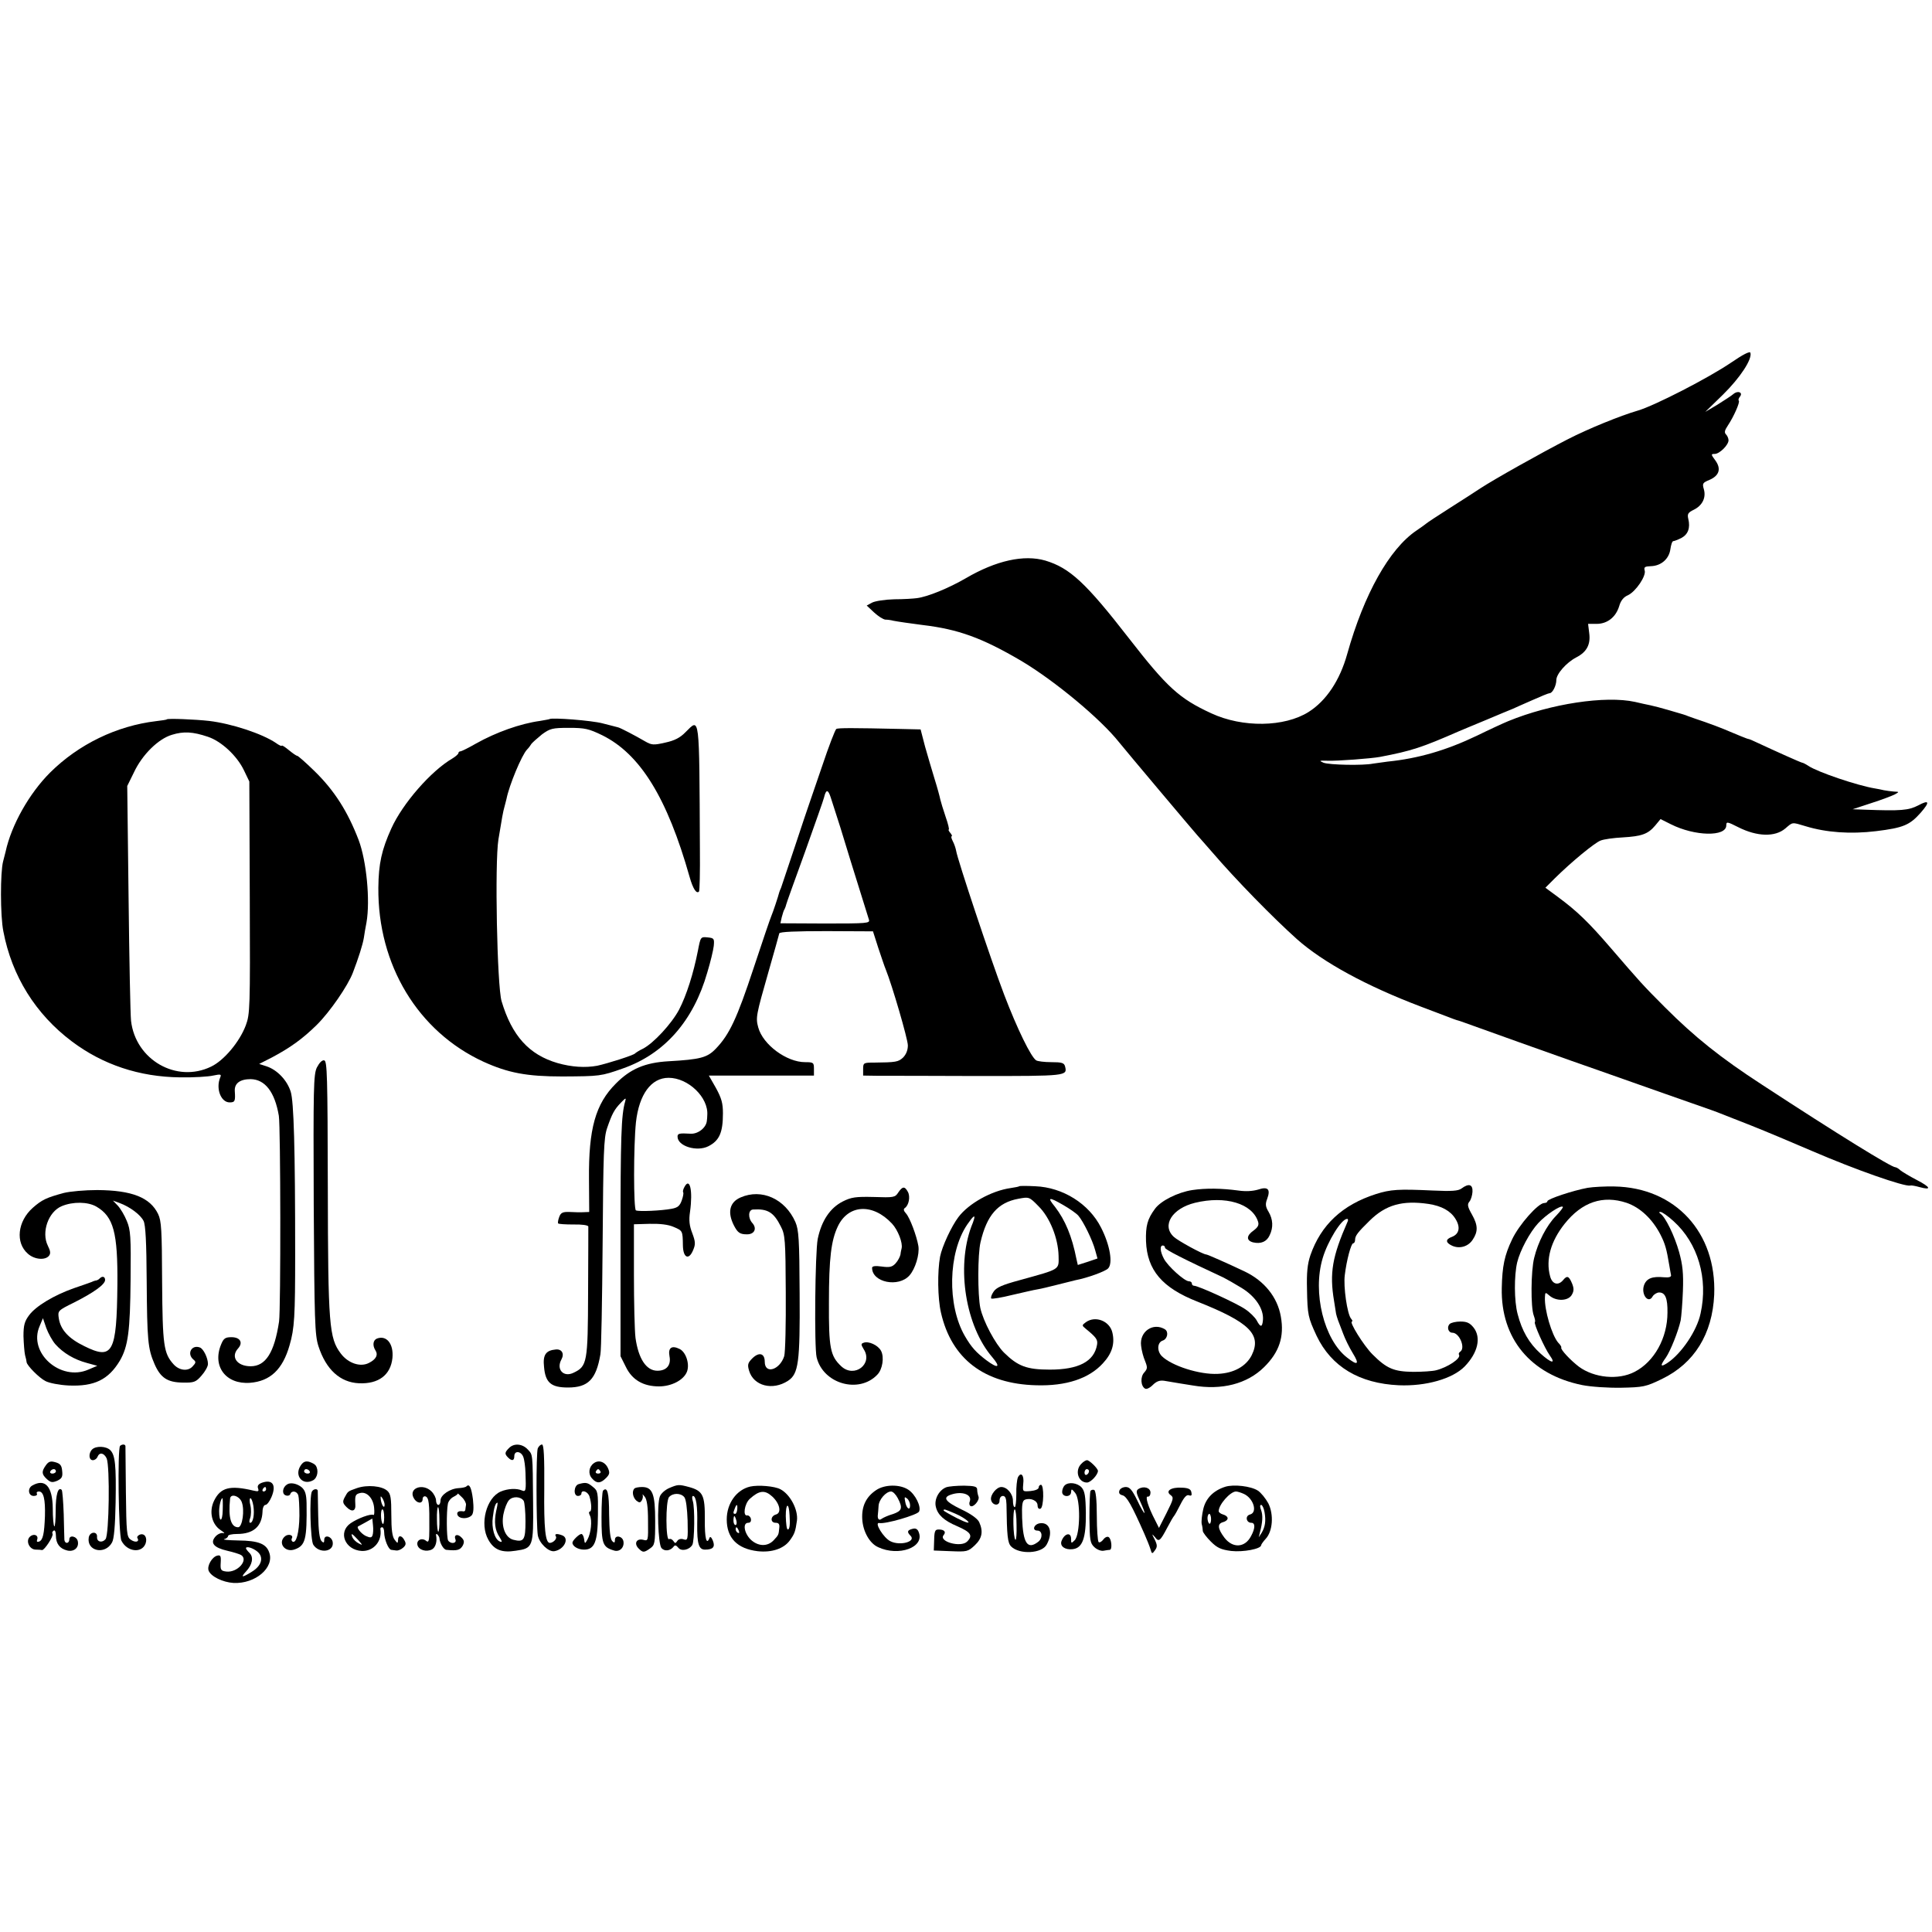
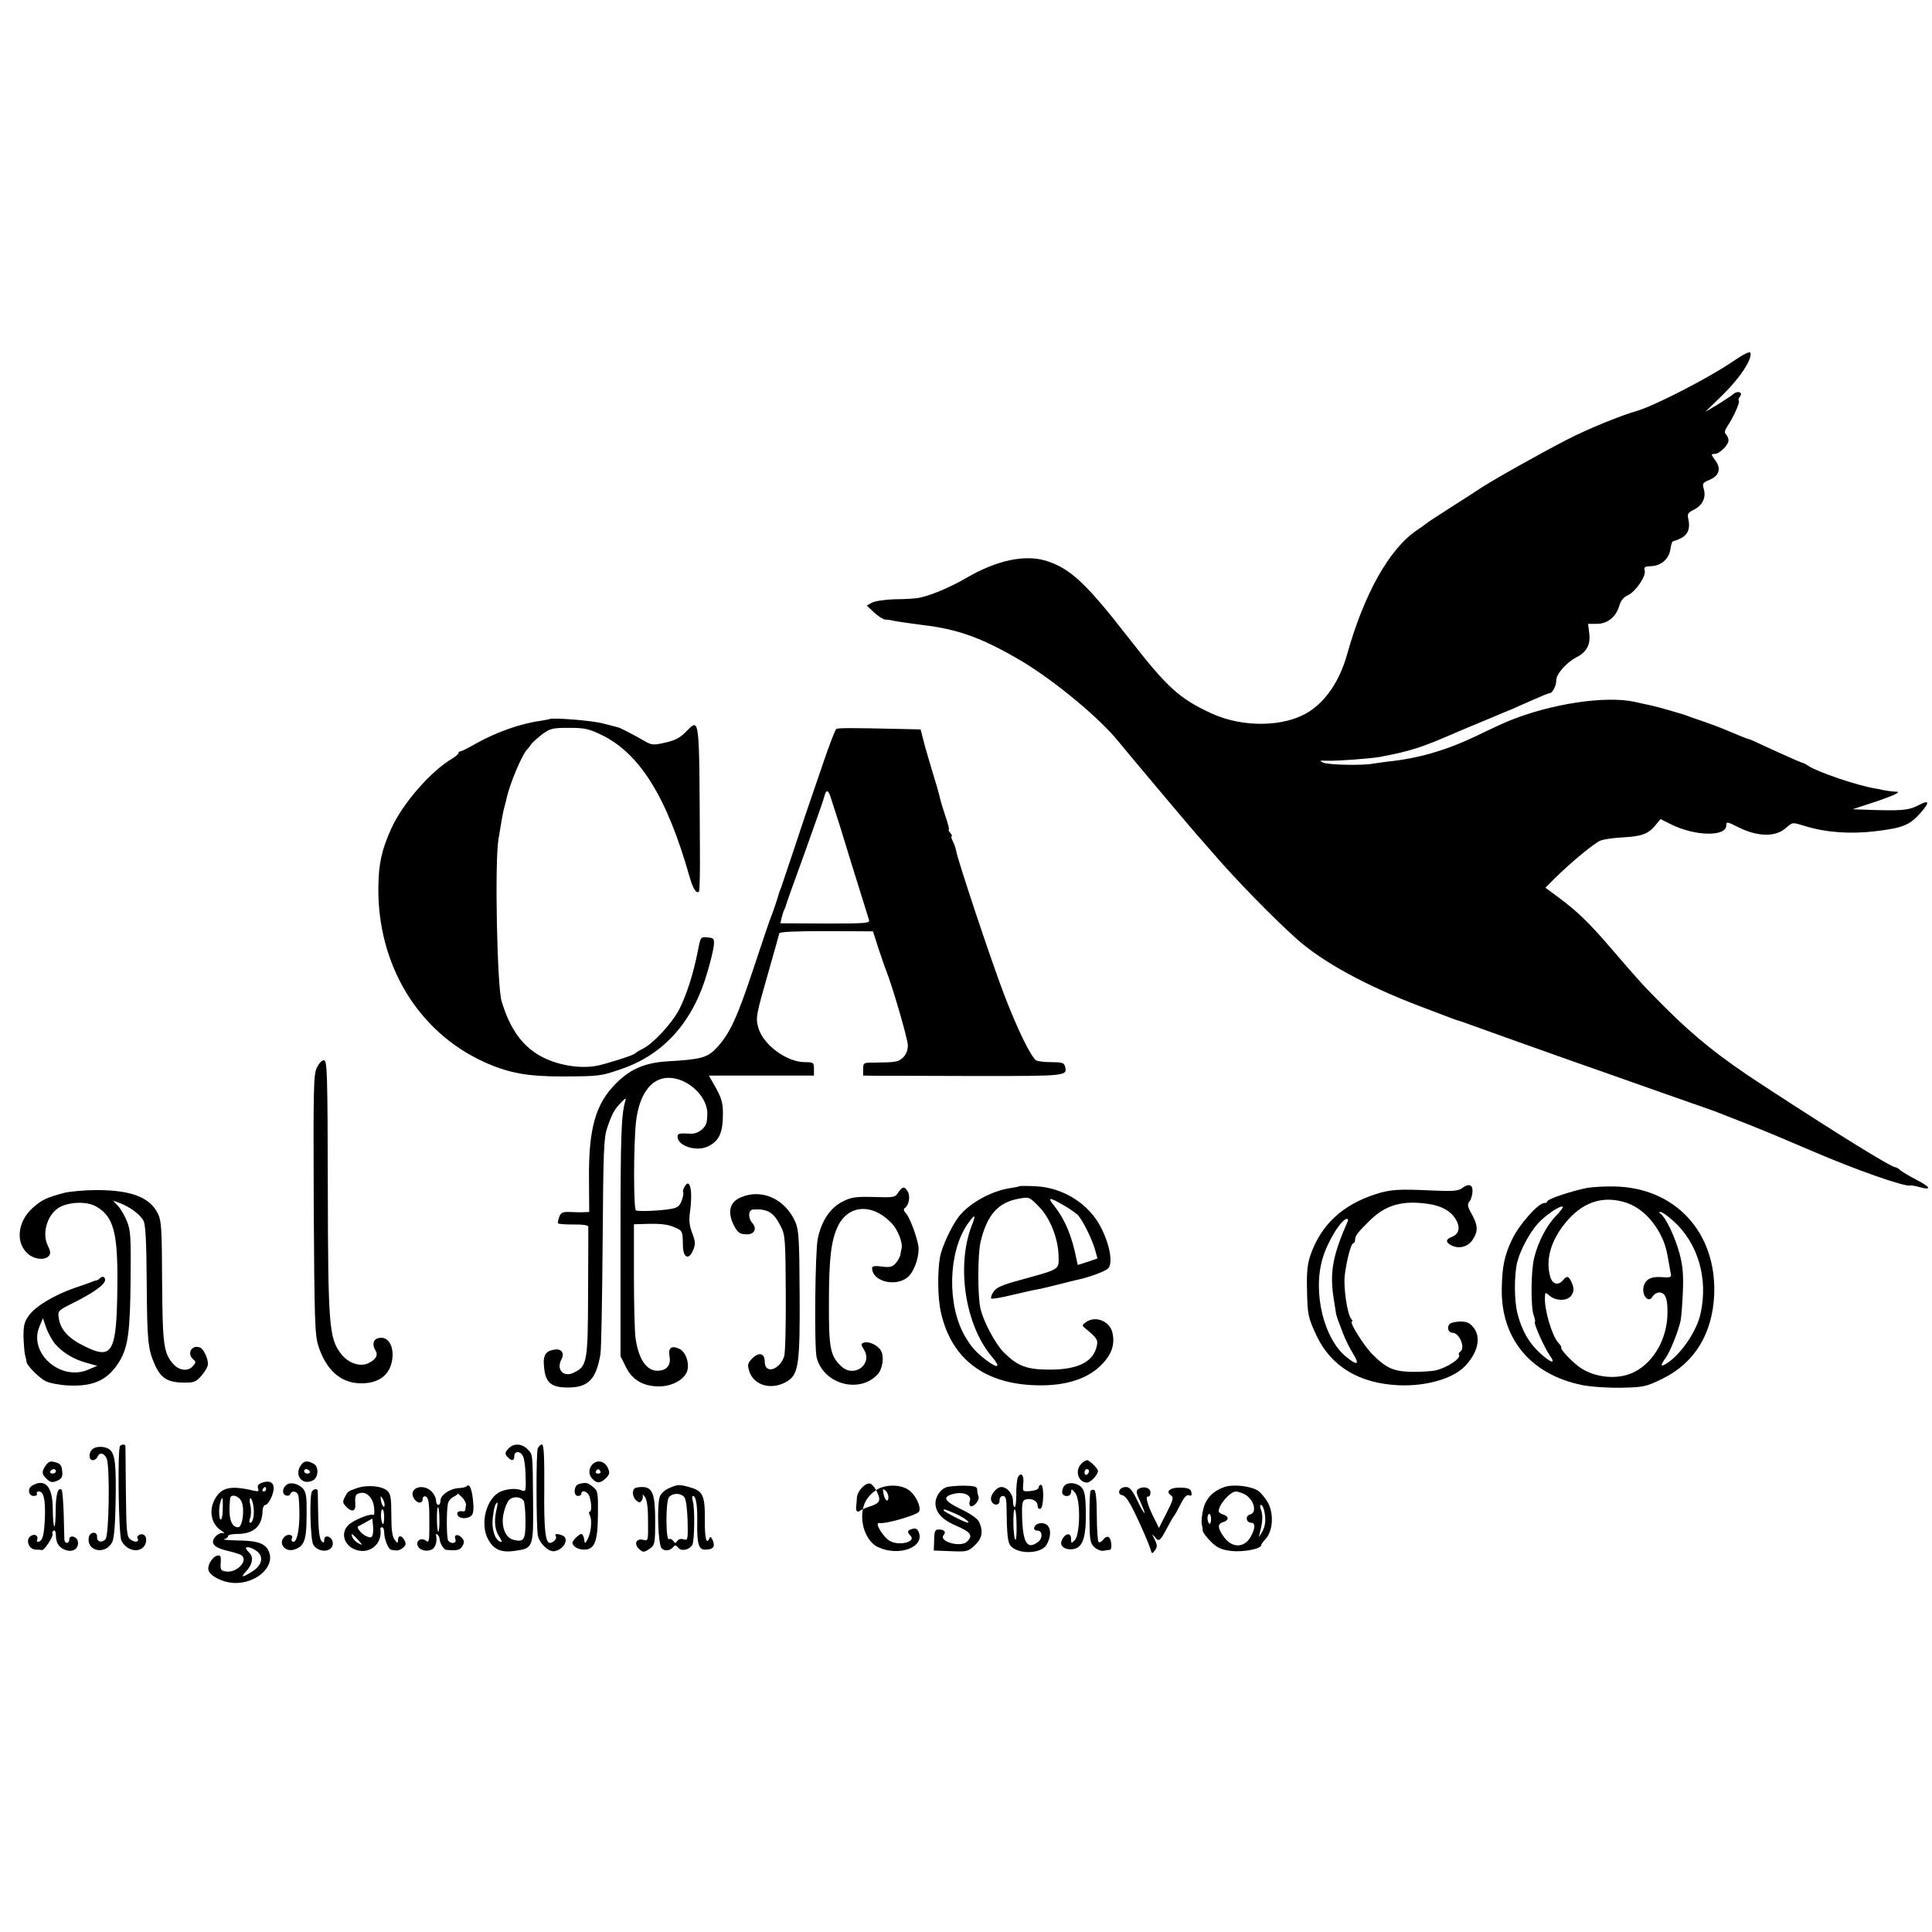
<svg xmlns="http://www.w3.org/2000/svg" version="1.0" width="864pt" height="864pt" viewBox="0 0 864 864" preserveAspectRatio="xMidYMid meet">
  <g transform="translate(0,864) scale(0.1,-0.1)" fill="#000000" stroke="none">
    <path d="M7741 7018 c-100 -68 -341 -192 -416 -214 -79 -23 -224 -82 -315 -129 -119 -61 -329 -179 -390 -219 -19 -13 -80 -52 -135 -87 -55 -35 -102 -66 -105 -69 -3 -3 -24 -18 -46 -33 -121 -82 -234 -284 -309 -551 -33 -119 -94 -210 -173 -260 -108 -68 -295 -71 -435 -6 -143 66 -197 115 -368 335 -194 250 -265 315 -374 348 -96 28 -221 0 -356 -79 -76 -44 -170 -83 -219 -89 -14 -2 -59 -5 -100 -5 -42 -1 -87 -8 -100 -15 l-24 -13 33 -31 c18 -17 41 -31 50 -32 9 0 25 -2 36 -5 20 -4 76 -12 130 -19 160 -19 266 -57 443 -161 149 -89 353 -258 437 -364 27 -34 337 -402 350 -416 5 -6 35 -39 65 -74 108 -126 275 -296 380 -390 117 -104 312 -210 555 -302 72 -27 137 -52 145 -55 8 -3 20 -7 25 -8 6 -2 35 -12 65 -23 80 -29 318 -114 440 -157 58 -20 179 -63 270 -95 91 -32 212 -75 270 -95 58 -20 114 -40 125 -45 11 -4 72 -28 135 -53 63 -25 187 -77 275 -115 190 -82 412 -160 438 -154 5 2 24 -2 42 -7 55 -15 49 0 -13 32 -31 16 -64 36 -73 43 -8 8 -19 14 -23 14 -18 0 -255 146 -596 369 -186 121 -300 212 -435 347 -99 99 -111 113 -242 265 -99 115 -150 164 -235 227 l-57 42 42 42 c74 73 178 159 205 169 15 6 59 12 98 14 86 5 114 15 146 53 l24 29 46 -23 c107 -54 248 -57 248 -5 0 17 4 17 53 -8 85 -43 165 -45 211 -6 34 29 28 29 91 10 92 -28 200 -36 315 -22 122 15 150 27 199 82 43 49 39 60 -11 33 -43 -22 -76 -25 -238 -19 l-55 2 85 28 c47 15 94 33 105 39 19 11 19 11 -5 12 -14 1 -34 4 -45 6 -11 3 -29 6 -40 8 -79 13 -256 73 -298 101 -12 8 -24 14 -27 14 -5 0 -123 53 -200 89 -19 9 -37 17 -40 17 -5 0 -46 17 -115 46 -11 5 -47 18 -80 30 -33 11 -67 23 -75 26 -17 7 -15 6 -90 28 -30 9 -66 18 -80 21 -14 3 -44 9 -68 15 -132 29 -377 -8 -567 -86 -22 -9 -85 -38 -140 -65 -136 -65 -261 -102 -400 -116 -21 -3 -51 -7 -65 -9 -44 -9 -195 -6 -221 4 -21 9 -20 10 16 9 44 -2 198 10 236 17 142 27 187 42 354 115 11 5 65 27 120 50 55 23 109 46 120 50 11 5 51 23 88 39 38 17 72 31 77 31 13 0 30 34 30 59 0 27 45 78 89 101 47 24 65 58 58 109 l-5 41 38 0 c48 0 86 30 101 79 7 25 20 41 39 49 35 16 83 87 75 111 -4 15 1 18 27 19 46 1 82 32 88 76 3 20 8 36 13 36 4 0 20 6 36 14 30 16 41 45 31 86 -5 21 -1 28 24 40 39 19 56 54 46 91 -8 27 -6 30 25 43 44 19 53 50 26 87 -20 27 -20 29 -3 29 22 0 62 40 62 61 0 8 -5 20 -11 26 -9 9 -6 19 8 40 26 39 55 104 49 111 -3 3 -1 11 5 18 15 19 -9 29 -29 12 -9 -8 -42 -29 -72 -48 l-54 -32 80 78 c76 75 130 157 122 186 -2 9 -33 -7 -87 -44z" />
-     <path d="M746 5423 c-1 -2 -23 -5 -48 -8 -176 -21 -346 -103 -474 -230 -93 -93 -173 -234 -199 -354 -3 -11 -8 -31 -11 -43 -13 -48 -13 -244 1 -313 38 -200 144 -370 306 -492 138 -104 302 -159 484 -161 61 -1 127 3 148 8 34 7 38 6 32 -8 -21 -50 3 -112 42 -112 24 0 26 6 23 51 -2 34 23 53 71 53 64 -1 108 -57 126 -164 8 -48 9 -865 1 -920 -21 -139 -60 -200 -127 -200 -61 0 -91 42 -56 80 23 26 9 50 -30 50 -27 0 -35 -5 -46 -32 -41 -98 21 -180 129 -172 90 7 146 59 177 168 22 75 25 130 25 406 0 476 -6 684 -20 728 -16 51 -60 97 -107 113 l-34 11 57 29 c81 43 137 83 200 145 59 58 140 176 162 234 25 65 44 125 49 155 2 17 8 48 12 70 17 98 0 275 -35 368 -49 128 -109 223 -200 311 -37 36 -71 66 -75 66 -4 0 -21 12 -38 26 -17 14 -31 23 -31 19 0 -3 -12 2 -27 13 -61 41 -197 86 -298 98 -63 7 -184 12 -189 7z m184 -78 c60 -20 130 -85 161 -150 l24 -50 2 -519 c2 -497 1 -521 -18 -572 -28 -74 -98 -157 -155 -184 -154 -75 -338 30 -358 205 -3 28 -8 275 -11 550 l-6 500 30 61 c37 79 109 150 170 168 52 16 93 14 161 -9z" />
    <path d="M2457 5424 c-1 -1 -20 -4 -42 -8 -88 -12 -197 -51 -286 -101 -33 -19 -65 -35 -70 -35 -5 0 -9 -4 -9 -8 0 -4 -12 -15 -27 -24 -96 -56 -223 -202 -273 -313 -43 -95 -57 -157 -58 -265 -3 -345 177 -643 470 -778 110 -50 193 -66 353 -66 168 1 172 1 271 36 185 65 315 212 377 429 14 46 27 100 29 119 3 33 1 35 -28 38 -31 3 -31 2 -43 -60 -20 -102 -51 -199 -84 -263 -34 -64 -115 -151 -162 -175 -17 -8 -32 -18 -35 -21 -6 -8 -123 -45 -169 -55 -54 -10 -115 -6 -178 12 -127 37 -204 122 -250 277 -20 68 -31 619 -14 723 15 92 21 126 27 146 3 9 6 25 9 35 12 61 68 196 92 221 7 7 16 19 20 26 5 6 26 25 47 42 36 26 46 29 120 29 72 0 89 -4 149 -33 170 -84 291 -280 391 -634 15 -53 31 -77 42 -65 3 3 5 88 4 189 -3 613 0 587 -64 524 -24 -25 -49 -38 -91 -47 -52 -12 -61 -11 -89 5 -48 28 -110 60 -121 63 -5 1 -37 10 -70 18 -48 13 -229 27 -238 19z" />
    <path d="M3740 5380 c-5 -3 -34 -78 -63 -165 -30 -88 -57 -167 -60 -175 -3 -8 -31 -91 -62 -185 -31 -93 -59 -177 -62 -185 -4 -8 -7 -17 -8 -20 -5 -20 -28 -89 -35 -105 -5 -11 -41 -117 -80 -235 -74 -224 -108 -297 -169 -360 -38 -40 -70 -48 -211 -56 -105 -6 -171 -34 -236 -100 -91 -91 -122 -202 -120 -427 l1 -147 -25 -1 c-14 -1 -42 0 -63 1 -30 1 -39 -3 -46 -22 -5 -13 -7 -26 -5 -29 1 -3 32 -5 68 -5 37 1 66 -3 67 -9 0 -5 0 -138 -1 -295 -1 -314 -4 -330 -65 -359 -45 -22 -79 15 -54 60 14 26 1 47 -26 44 -44 -4 -58 -24 -52 -78 6 -70 31 -92 107 -92 90 0 126 36 145 148 4 17 8 241 10 497 3 405 5 471 20 515 22 64 32 83 62 114 21 22 24 23 19 6 -18 -62 -21 -157 -21 -625 l0 -515 24 -48 c28 -58 78 -87 148 -87 55 0 108 27 124 63 15 33 -2 89 -31 104 -36 18 -53 6 -46 -32 8 -40 -13 -65 -54 -65 -50 0 -85 54 -98 147 -4 32 -7 159 -7 283 l0 225 70 2 c46 1 83 -3 108 -14 40 -17 40 -17 41 -83 1 -56 27 -67 46 -20 11 26 10 37 -4 75 -13 33 -16 58 -10 97 13 94 -1 155 -25 110 -6 -10 -8 -21 -6 -24 3 -3 0 -19 -6 -36 -9 -25 -18 -33 -47 -38 -43 -8 -142 -13 -158 -7 -11 4 -11 288 0 394 14 125 68 199 146 199 88 0 179 -88 173 -167 0 -7 -1 -19 -2 -26 -3 -30 -39 -59 -73 -57 -50 3 -58 1 -58 -13 0 -43 87 -69 138 -43 49 25 65 61 65 147 0 45 -6 67 -31 113 l-32 56 235 0 235 0 0 30 c0 28 -2 30 -40 30 -82 0 -188 78 -209 155 -12 44 -10 54 46 250 25 88 47 165 48 171 2 7 73 10 211 10 l208 -1 24 -75 c14 -41 28 -84 33 -95 29 -72 99 -312 99 -340 0 -22 -8 -41 -22 -55 -21 -19 -31 -21 -130 -22 -46 0 -48 -1 -48 -29 l0 -29 68 -1 c37 0 237 0 446 -1 397 0 400 0 389 43 -4 16 -15 19 -62 19 -31 0 -61 4 -67 8 -23 14 -85 141 -143 293 -60 157 -210 608 -215 644 -2 11 -8 30 -15 43 -6 12 -9 22 -5 22 3 0 1 7 -6 15 -7 8 -10 15 -7 15 3 0 -3 26 -14 57 -11 32 -21 66 -24 78 -2 11 -13 52 -25 90 -12 39 -31 104 -43 146 l-20 77 -86 2 c-219 5 -283 5 -291 0z m18 -440 c16 -52 37 -120 46 -150 14 -45 46 -147 82 -263 5 -16 -8 -17 -195 -17 l-201 1 6 27 c4 15 9 32 13 37 3 6 6 15 7 20 1 6 39 111 84 235 44 124 83 233 85 243 9 38 18 38 30 1 7 -22 26 -82 43 -134z" />
    <path d="M1417 3866 c-15 -32 -16 -90 -14 -613 3 -523 5 -583 21 -633 34 -105 97 -162 181 -166 88 -4 142 37 150 113 6 63 -26 103 -69 87 -18 -7 -21 -31 -7 -53 13 -20 3 -40 -29 -56 -38 -20 -93 -2 -126 42 -52 69 -57 125 -58 743 -1 501 -3 565 -16 568 -10 2 -22 -11 -33 -32z" />
    <path d="M4558 3335 c-2 -2 -19 -5 -38 -8 -86 -12 -188 -69 -234 -130 -31 -41 -73 -131 -82 -177 -12 -66 -11 -185 4 -250 47 -207 194 -319 426 -325 134 -4 236 30 298 98 41 44 54 87 43 136 -11 53 -76 79 -119 48 -18 -13 -18 -15 -2 -28 49 -40 56 -50 52 -73 -13 -75 -83 -111 -211 -111 -103 0 -143 15 -205 76 -39 39 -93 140 -106 200 -12 58 -12 239 1 294 28 120 77 177 169 194 48 9 49 9 90 -33 51 -50 88 -143 90 -222 1 -64 10 -58 -174 -109 -78 -21 -105 -33 -117 -52 -9 -13 -13 -26 -10 -30 3 -3 46 4 94 16 48 11 99 23 113 25 14 2 54 12 90 21 36 9 72 18 80 20 53 10 132 39 145 52 23 22 9 105 -31 183 -54 107 -171 180 -294 185 -38 2 -70 2 -72 0z m197 -84 c28 -16 58 -37 67 -47 22 -25 64 -110 76 -156 l10 -36 -44 -15 -44 -14 -6 26 c-20 102 -50 174 -96 234 -36 44 -29 46 37 8z m-399 -63 c-2 -7 -7 -22 -12 -33 -68 -183 -26 -446 94 -585 39 -46 25 -52 -27 -13 -46 35 -67 58 -96 108 -80 138 -75 372 10 498 26 38 37 47 31 25z" />
    <path d="M6536 3325 c-15 -11 -43 -13 -130 -9 -151 7 -187 5 -253 -16 -150 -48 -246 -138 -293 -274 -13 -39 -17 -77 -15 -151 2 -116 5 -127 43 -209 66 -138 191 -213 368 -221 121 -5 240 29 294 84 59 61 75 129 40 174 -17 21 -30 27 -59 27 -20 0 -42 -5 -48 -11 -14 -14 -6 -39 12 -39 32 0 60 -69 35 -85 -6 -4 -8 -10 -5 -14 9 -16 -51 -56 -103 -69 -15 -4 -61 -7 -102 -7 -87 1 -119 15 -182 78 -40 40 -106 147 -92 147 4 0 2 6 -4 13 -17 20 -35 143 -28 195 8 66 28 142 38 142 4 0 8 7 8 15 0 19 12 34 65 86 72 71 146 92 263 75 59 -9 99 -31 121 -67 23 -37 17 -67 -15 -80 -31 -11 -30 -26 0 -40 33 -15 72 -4 92 27 24 36 24 64 -3 112 -20 35 -22 46 -12 58 7 8 13 28 14 44 2 34 -17 39 -49 15z m-509 -147 c-69 -157 -82 -231 -61 -356 4 -26 8 -51 9 -57 1 -5 5 -19 9 -30 4 -11 15 -38 23 -60 8 -22 27 -61 43 -87 31 -50 22 -57 -26 -19 -103 80 -155 290 -109 444 22 75 83 175 109 176 4 1 6 -5 3 -11z" />
    <path d="M7100 3328 c-65 -12 -180 -50 -180 -60 0 -4 -6 -8 -14 -8 -27 0 -113 -97 -144 -163 -34 -71 -44 -120 -46 -217 -5 -226 129 -387 359 -434 40 -8 116 -13 175 -12 98 2 110 4 182 39 145 70 226 201 234 377 11 278 -174 479 -446 484 -41 1 -95 -2 -120 -6z m174 -67 c61 -21 115 -72 151 -141 22 -43 28 -66 40 -138 3 -19 7 -39 8 -45 1 -8 -10 -11 -32 -9 -52 5 -78 -5 -89 -36 -14 -41 20 -85 39 -49 6 9 19 17 29 17 27 0 38 -26 37 -90 0 -113 -59 -220 -147 -265 -73 -38 -181 -27 -249 23 -38 29 -84 78 -79 86 2 2 -4 12 -14 22 -28 33 -62 146 -59 203 1 22 2 23 19 8 31 -28 87 -26 102 4 9 16 9 28 0 50 -14 33 -22 36 -40 14 -22 -26 -49 -18 -58 18 -20 74 3 156 65 234 78 98 171 129 277 94z m-316 -59 c-42 -43 -80 -117 -97 -187 -15 -58 -16 -222 -2 -258 5 -14 8 -27 5 -29 -6 -7 43 -116 67 -150 28 -39 7 -35 -42 9 -51 46 -83 102 -102 176 -16 59 -16 173 -2 232 13 53 56 134 94 175 34 37 101 82 110 73 3 -2 -11 -20 -31 -41z m526 -23 c109 -98 156 -256 121 -413 -16 -77 -86 -180 -148 -221 -32 -21 -34 -13 -7 24 20 29 55 116 66 166 3 17 8 76 10 131 3 80 -1 117 -17 175 -20 72 -61 156 -83 171 -8 6 -8 8 0 8 7 0 33 -18 58 -41z" />
    <path d="M4017 3307 c-14 -22 -20 -23 -109 -20 -82 2 -101 -1 -139 -20 -57 -29 -95 -86 -112 -167 -12 -60 -16 -487 -5 -530 29 -119 189 -164 271 -78 24 24 32 79 17 107 -13 25 -56 45 -78 36 -12 -4 -12 -8 0 -28 44 -66 -41 -132 -100 -77 -49 46 -56 81 -55 285 0 199 10 278 40 341 47 98 156 104 242 12 27 -29 49 -87 43 -111 -1 -4 -4 -16 -5 -27 -2 -10 -11 -28 -22 -40 -15 -16 -26 -19 -62 -14 -29 4 -43 2 -43 -6 0 -65 118 -89 167 -34 26 29 46 94 40 132 -8 46 -38 126 -55 145 -11 12 -13 20 -5 25 17 12 25 50 13 72 -14 26 -24 25 -43 -3z" />
-     <path d="M5332 3318 c-65 -10 -141 -48 -167 -84 -34 -46 -42 -77 -40 -145 5 -129 72 -208 230 -270 232 -92 288 -147 243 -239 -25 -50 -80 -81 -152 -84 -82 -4 -206 36 -250 79 -23 23 -21 62 4 70 21 7 27 39 10 50 -53 33 -115 -10 -107 -73 2 -20 10 -51 18 -69 11 -28 11 -34 -4 -51 -18 -19 -16 -61 4 -72 6 -4 21 3 34 16 17 17 31 22 52 19 59 -10 89 -15 128 -21 129 -22 242 7 318 82 68 67 91 136 75 226 -15 87 -74 160 -162 202 -76 36 -166 76 -172 76 -14 0 -126 61 -145 79 -55 51 -7 127 95 152 136 33 256 -3 282 -84 5 -15 0 -25 -20 -40 -33 -23 -33 -45 -2 -53 35 -8 61 3 74 32 17 35 15 71 -5 105 -14 23 -15 35 -6 58 16 43 3 56 -41 41 -24 -7 -55 -9 -89 -4 -75 10 -144 11 -205 2z m-122 -258 c0 -8 82 -50 261 -133 14 -7 51 -28 82 -47 62 -38 99 -94 95 -143 -3 -34 -11 -34 -28 -2 -7 13 -30 36 -51 50 -37 26 -210 105 -229 105 -6 0 -10 5 -10 10 0 6 -6 10 -13 10 -20 0 -95 68 -112 101 -17 32 -19 59 -5 59 6 0 10 -4 10 -10z" />
    <path d="M285 3305 c-77 -21 -97 -30 -138 -66 -69 -61 -79 -157 -22 -206 29 -26 77 -30 94 -9 8 10 7 21 -5 45 -30 60 2 152 62 177 50 21 117 20 155 -2 77 -45 96 -116 94 -349 -3 -306 -21 -338 -148 -275 -70 34 -106 73 -114 124 -5 34 -5 35 68 71 89 45 139 81 139 101 0 15 -12 19 -24 7 -4 -5 -11 -8 -14 -9 -4 0 -14 -3 -22 -7 -8 -3 -44 -16 -80 -28 -88 -31 -170 -80 -200 -121 -20 -27 -25 -44 -25 -93 1 -33 4 -71 7 -85 4 -14 7 -28 7 -32 2 -15 56 -70 84 -84 16 -9 63 -18 104 -20 115 -5 178 26 229 111 37 64 46 132 48 363 2 192 0 222 -17 262 -10 25 -28 55 -40 68 l-22 23 30 -11 c46 -17 93 -52 107 -80 9 -18 13 -95 14 -270 2 -263 5 -301 35 -370 27 -62 58 -82 126 -83 50 -1 59 2 84 31 16 18 29 41 29 52 0 27 -20 68 -36 74 -37 14 -60 -28 -29 -54 12 -10 12 -14 -4 -31 -21 -23 -60 -18 -85 10 -44 49 -49 84 -51 366 -1 235 -3 275 -18 306 -36 74 -117 106 -272 107 -55 0 -122 -6 -150 -13z m-37 -677 c35 -39 84 -68 140 -83 l47 -13 -40 -17 c-124 -54 -270 75 -218 194 l15 36 15 -44 c9 -24 27 -57 41 -73z" />
    <path d="M3312 3285 c-49 -21 -60 -66 -30 -125 17 -33 27 -40 59 -40 33 0 45 26 24 50 -21 23 -19 60 3 61 65 4 92 -12 124 -76 19 -36 21 -60 22 -295 1 -140 -2 -268 -7 -285 -20 -62 -87 -82 -87 -25 0 38 -25 45 -55 16 -21 -21 -23 -29 -15 -56 20 -68 105 -90 174 -45 47 31 54 81 52 390 -1 244 -4 285 -19 320 -46 104 -151 151 -245 110z" />
    <path d="M537 2174 c-12 -13 -7 -398 6 -424 25 -50 91 -58 108 -13 9 26 -4 48 -26 40 -9 -4 -14 -11 -10 -16 10 -17 -11 -21 -31 -6 -17 12 -19 30 -21 212 -1 109 -2 201 -2 206 -1 9 -15 9 -24 1z" />
    <path d="M2276 2164 c-19 -19 -20 -26 -4 -42 17 -17 28 -15 28 6 0 26 30 23 40 -3 5 -12 9 -44 10 -71 3 -82 2 -87 -17 -79 -23 10 -62 8 -93 -5 -65 -27 -96 -146 -56 -216 25 -45 60 -59 122 -49 78 11 80 16 78 215 -2 226 -1 213 -24 238 -24 26 -62 29 -84 6z m66 -236 c4 -7 8 -48 8 -91 0 -84 -7 -95 -54 -83 -36 9 -55 58 -45 113 5 26 16 54 25 64 17 19 53 17 66 -3z m-123 -45 c-10 -49 -6 -86 15 -117 12 -20 13 -24 2 -20 -24 9 -39 61 -32 110 5 42 12 64 21 64 1 0 -1 -17 -6 -37z" />
    <path d="M2405 2163 c-8 -20 -7 -342 0 -388 6 -36 48 -76 74 -72 44 7 69 58 35 71 -24 9 -36 7 -28 -5 6 -10 -11 -28 -27 -29 -20 0 -27 64 -25 243 1 142 -2 197 -10 197 -7 0 -15 -8 -19 -17z" />
    <path d="M412 2158 c-17 -17 -15 -48 3 -48 9 0 18 7 21 15 9 22 29 18 41 -7 15 -36 11 -342 -5 -361 -16 -19 -40 -12 -38 10 2 26 -32 24 -37 -2 -11 -62 73 -80 104 -23 9 15 14 75 16 178 3 169 -2 213 -24 235 -18 18 -64 20 -81 3z" />
    <path d="M205 2087 c-20 -28 -19 -40 5 -62 17 -15 24 -16 46 -7 21 10 25 18 22 44 -2 25 -9 33 -31 39 -21 6 -30 3 -42 -14z m45 -27 c0 -5 -7 -10 -16 -10 -8 0 -12 5 -9 10 3 6 10 10 16 10 5 0 9 -4 9 -10z" />
    <path d="M1344 2085 c-29 -45 10 -90 56 -65 20 11 26 45 12 66 -4 6 -17 13 -30 17 -17 4 -27 -1 -38 -18z m41 -25 c3 -5 -1 -10 -9 -10 -9 0 -16 5 -16 10 0 6 4 10 9 10 6 0 13 -4 16 -10z" />
    <path d="M2655 2096 c-22 -16 -26 -48 -7 -68 20 -23 37 -23 62 2 16 16 18 24 9 44 -13 29 -42 39 -64 22z m30 -36 c3 -5 -1 -10 -10 -10 -9 0 -13 5 -10 10 3 6 8 10 10 10 2 0 7 -4 10 -10z" />
    <path d="M4836 2094 c-31 -30 -14 -84 25 -84 17 0 49 35 49 52 0 11 -38 48 -49 48 -5 0 -17 -7 -25 -16z m34 -33 c0 -6 -4 -13 -10 -16 -5 -3 -10 1 -10 9 0 9 5 16 10 16 6 0 10 -4 10 -9z" />
    <path d="M4552 2033 c-4 -10 -8 -44 -7 -75 0 -32 -3 -58 -7 -58 -5 0 -8 13 -8 28 0 31 -26 62 -52 62 -21 0 -50 -35 -46 -57 5 -26 38 -30 38 -4 0 12 6 21 15 21 11 0 15 -11 16 -37 2 -142 5 -173 21 -189 37 -37 138 -32 159 9 29 53 14 100 -29 95 -28 -3 -39 -33 -12 -33 22 0 24 -34 3 -50 -48 -37 -68 -7 -72 106 -2 60 1 77 12 82 26 10 57 -4 57 -25 0 -11 5 -18 13 -15 15 5 17 107 2 107 -5 0 -10 -6 -10 -12 0 -8 -16 -14 -36 -16 -36 -3 -36 -3 -33 32 5 38 -10 56 -24 29z m-6 -213 c1 -38 -1 -68 -5 -66 -10 6 -13 136 -3 136 4 0 8 -31 8 -70z" />
    <path d="M1171 2009 c-16 -6 -21 -14 -17 -25 5 -14 1 -15 -21 -10 -105 25 -147 14 -176 -46 -23 -48 -10 -105 30 -131 15 -10 21 -16 11 -13 -9 2 -24 -4 -34 -15 -26 -29 -8 -50 52 -64 27 -6 55 -15 62 -19 35 -22 -16 -80 -66 -74 -24 3 -27 7 -25 39 2 31 -1 36 -16 32 -23 -6 -46 -46 -38 -67 10 -26 63 -52 111 -55 98 -5 184 69 160 136 -13 39 -48 53 -139 54 -44 1 -72 3 -62 6 9 2 17 9 17 14 0 5 18 9 40 9 73 0 111 33 114 99 0 17 6 31 13 31 7 0 19 16 27 35 23 54 5 81 -43 64z m19 -29 c0 -5 -5 -10 -11 -10 -5 0 -7 5 -4 10 3 6 8 10 11 10 2 0 4 -4 4 -10z m-109 -57 c14 -36 3 -113 -16 -113 -32 0 -45 43 -36 128 2 24 41 13 52 -15z m-85 -37 c-1 -53 -16 -57 -16 -4 0 24 8 58 15 58 1 0 2 -24 1 -54z m137 20 c6 -38 -1 -76 -14 -76 -5 0 -5 10 0 22 4 12 5 37 1 55 -5 18 -4 33 0 33 4 0 10 -15 13 -34z m17 -204 c31 -25 21 -64 -24 -91 -43 -27 -52 -27 -26 1 29 31 35 64 16 83 -9 9 -16 18 -16 21 0 11 30 2 50 -14z" />
    <path d="M145 1997 c-23 -12 -19 -47 6 -47 11 0 17 5 14 10 -3 6 1 10 9 10 21 0 29 -35 27 -110 -3 -80 -9 -107 -26 -114 -9 -3 -12 0 -9 8 8 21 -16 30 -33 13 -19 -19 -1 -57 27 -57 11 0 23 -1 28 -2 10 -2 53 63 47 73 -3 4 -1 10 5 14 6 4 10 -6 10 -22 0 -36 17 -59 51 -67 30 -7 53 13 47 41 -4 23 -38 30 -38 9 0 -19 -19 -22 -22 -3 0 6 -2 58 -3 115 -2 57 -6 106 -9 109 -16 16 -27 -21 -27 -92 0 -42 -3 -74 -6 -71 -4 4 -7 40 -7 80 -1 99 -34 135 -91 103z" />
    <path d="M1283 2001 c-20 -13 -23 -42 -6 -48 9 -4 19 -1 21 5 6 18 30 14 36 -5 3 -10 5 -51 5 -92 -1 -74 -14 -125 -31 -115 -4 3 -6 9 -3 14 9 15 -15 22 -30 10 -35 -29 -1 -75 43 -59 48 17 55 45 53 207 -1 39 -6 56 -21 70 -21 18 -52 24 -67 13z" />
    <path d="M2588 2003 c-22 -6 -25 -53 -3 -53 8 0 15 5 15 10 0 20 29 10 36 -12 10 -32 11 -68 1 -68 -4 0 -4 -8 1 -17 11 -22 5 -80 -11 -108 -11 -20 -12 -20 -15 3 -2 12 -7 22 -12 22 -10 0 -40 -29 -40 -39 0 -16 25 -31 52 -31 47 0 61 35 62 156 1 100 0 107 -23 125 -23 19 -31 21 -63 12z" />
    <path d="M4761 1997 c-6 -6 -11 -19 -11 -29 0 -24 40 -25 40 0 1 15 3 14 18 -4 25 -29 23 -187 -2 -212 -15 -15 -16 -15 -16 6 0 32 -30 25 -43 -10 -8 -23 16 -40 50 -36 44 5 60 49 59 162 -1 75 -5 98 -19 114 -19 21 -59 26 -76 9z" />
    <path d="M1596 1985 c-42 -15 -39 -13 -55 -42 -10 -19 -8 -26 9 -43 24 -24 42 -18 39 13 -2 38 0 45 21 50 30 8 59 -23 63 -65 2 -21 1 -35 -3 -33 -11 7 -70 -15 -102 -37 -58 -40 -25 -120 50 -124 53 -2 92 44 83 99 0 4 3 7 8 7 5 0 9 -10 9 -22 0 -31 19 -78 32 -79 5 -1 16 -2 23 -3 6 -1 20 4 29 12 13 11 15 19 7 33 -12 24 -29 25 -29 2 -1 -16 -2 -16 -15 1 -11 14 -15 46 -15 111 0 76 -3 95 -18 108 -24 22 -90 28 -136 12z m124 -74 c0 -21 -13 -4 -17 22 -2 17 -1 19 7 7 5 -8 10 -21 10 -29z m-2 -57 c0 -19 -3 -32 -6 -29 -10 9 -11 65 -2 65 5 0 8 -16 8 -36z m-52 -80 c-4 -11 -10 -12 -30 -3 -21 10 -44 39 -34 43 2 1 17 9 33 18 l30 17 3 -30 c2 -17 1 -37 -2 -45z m-65 -20 c22 -25 22 -26 3 -16 -12 6 -24 18 -28 27 -8 21 -3 19 25 -11z" />
    <path d="M2086 1993 c-3 -4 -19 -7 -35 -8 -39 -2 -81 -31 -81 -55 0 -11 -4 -20 -10 -20 -5 0 -10 9 -10 20 0 11 -9 29 -20 40 -39 39 -104 15 -80 -29 13 -25 40 -28 40 -5 0 9 6 14 13 12 15 -6 18 -30 17 -147 0 -52 -3 -61 -14 -52 -19 16 -45 4 -39 -19 6 -22 40 -32 65 -19 16 9 24 36 18 64 -1 6 2 6 7 2 4 -5 8 -12 8 -15 2 -24 19 -52 31 -53 50 -5 62 -1 74 20 7 15 6 23 -6 35 -18 19 -36 12 -27 -9 6 -18 -22 -21 -33 -4 -7 12 -8 129 -1 164 2 11 13 25 25 31 12 6 21 13 19 15 -1 2 7 -5 18 -16 12 -11 20 -27 19 -35 -1 -8 -3 -18 -3 -22 -1 -5 -4 -7 -8 -7 -22 4 -32 -3 -27 -16 8 -19 48 -19 64 -1 8 10 9 33 5 71 -7 54 -16 71 -29 58z m-121 -148 c1 -30 -2 -55 -5 -55 -3 0 -6 25 -6 55 -1 30 2 55 5 55 3 0 6 -25 6 -55z" />
    <path d="M2992 1985 c-18 -8 -36 -24 -41 -37 -14 -36 -8 -213 7 -231 14 -16 40 -13 55 7 5 7 11 6 20 -5 13 -18 49 -11 63 12 10 17 12 168 2 197 -4 12 -3 22 1 22 14 0 21 -46 19 -126 -1 -89 7 -114 35 -114 36 0 46 12 35 40 -6 15 -12 20 -15 13 -13 -36 -22 -3 -21 82 1 109 -9 128 -71 145 -45 12 -49 12 -89 -5z m68 -40 c8 -9 13 -51 15 -105 2 -86 1 -90 -18 -84 -11 4 -23 1 -28 -7 -8 -12 -10 -12 -18 0 -5 7 -13 11 -19 8 -15 -10 -16 170 0 188 17 19 52 19 68 0z" />
-     <path d="M3355 1992 c-61 -14 -105 -75 -105 -147 0 -83 47 -131 138 -142 63 -7 117 11 144 48 21 29 25 39 32 89 6 48 -30 117 -74 140 -26 14 -99 20 -135 12z m98 -44 c35 -32 43 -74 17 -81 -25 -7 -26 -37 -1 -37 13 0 18 -6 16 -22 -3 -33 -3 -32 -25 -56 -28 -30 -71 -28 -104 4 -29 30 -35 74 -10 74 10 0 14 7 12 18 -2 9 -10 16 -16 15 -21 -5 -13 52 11 74 42 38 67 41 100 11z m78 -84 c3 -44 0 -64 -8 -64 -5 0 -8 27 -9 60 0 60 14 62 17 4z m-234 26 c-1 -11 -5 -20 -9 -20 -10 0 -10 4 -2 24 8 22 13 20 11 -4z m-4 -50 c3 -11 1 -20 -4 -20 -5 0 -9 9 -9 20 0 11 2 20 4 20 2 0 6 -9 9 -20z m11 -46 c3 -8 2 -12 -4 -9 -6 3 -10 10 -10 16 0 14 7 11 14 -7z" />
-     <path d="M3918 1976 c-45 -30 -65 -72 -62 -129 3 -56 33 -109 71 -126 92 -43 208 -1 182 66 -5 15 -14 20 -28 16 -24 -6 -26 -14 -9 -31 26 -26 -46 -46 -89 -25 -31 14 -75 86 -51 82 27 -6 170 36 178 51 11 21 -16 77 -48 98 -38 25 -106 24 -144 -2z m97 -36 c23 -44 19 -57 -22 -71 -21 -6 -43 -16 -50 -21 -12 -10 -20 -1 -17 20 1 6 2 23 3 37 1 28 33 65 56 65 8 0 21 -13 30 -30z m55 -32 c0 -26 -17 -14 -22 17 -4 20 -3 23 8 14 8 -6 14 -20 14 -31z" />
+     <path d="M3918 1976 c-45 -30 -65 -72 -62 -129 3 -56 33 -109 71 -126 92 -43 208 -1 182 66 -5 15 -14 20 -28 16 -24 -6 -26 -14 -9 -31 26 -26 -46 -46 -89 -25 -31 14 -75 86 -51 82 27 -6 170 36 178 51 11 21 -16 77 -48 98 -38 25 -106 24 -144 -2z c23 -44 19 -57 -22 -71 -21 -6 -43 -16 -50 -21 -12 -10 -20 -1 -17 20 1 6 2 23 3 37 1 28 33 65 56 65 8 0 21 -13 30 -30z m55 -32 c0 -26 -17 -14 -22 17 -4 20 -3 23 8 14 8 -6 14 -20 14 -31z" />
    <path d="M4232 1989 c-32 -12 -55 -53 -47 -87 8 -36 36 -62 95 -87 62 -27 72 -42 45 -69 -28 -28 -129 0 -105 29 12 14 3 25 -22 25 -18 0 -20 -7 -21 -65 l-1 -29 76 -3 c72 -3 77 -2 107 26 33 31 39 62 20 104 -7 15 -37 37 -80 57 -72 35 -85 53 -46 66 50 17 95 0 84 -30 -4 -9 -2 -18 3 -21 13 -8 42 26 36 42 -3 8 -6 22 -6 31 0 14 -11 17 -58 18 -33 0 -68 -3 -80 -7z m40 -118 c24 -10 49 -26 57 -35 9 -10 -8 -6 -48 14 -33 17 -61 33 -61 35 0 8 5 6 52 -14z" />
    <path d="M5479 1991 c-53 -17 -87 -52 -98 -100 -6 -25 -9 -55 -7 -66 3 -11 5 -25 5 -32 1 -7 17 -28 36 -47 28 -28 45 -36 91 -42 53 -6 134 9 134 26 0 3 9 16 20 28 32 34 37 109 12 159 -12 22 -33 48 -47 57 -31 20 -108 29 -146 17z m84 -32 c43 -20 62 -83 27 -92 -23 -6 -17 -37 6 -37 18 0 18 -24 -1 -59 -27 -53 -82 -56 -119 -8 -31 41 -33 63 -6 70 11 3 20 10 20 17 0 7 -9 14 -20 17 -11 3 -20 10 -20 15 0 29 51 87 77 88 7 0 23 -5 36 -11z m92 -81 c7 -40 3 -66 -13 -93 l-13 -20 5 20 c13 49 14 78 6 101 -6 15 -6 24 0 24 5 0 12 -15 15 -32z m-239 -32 c0 -14 -4 -22 -8 -20 -4 3 -8 14 -8 25 0 10 4 19 8 19 4 0 8 -11 8 -24z" />
    <path d="M2837 1983 c-12 -12 -7 -40 9 -54 13 -10 17 -10 24 1 5 8 6 19 4 25 -3 5 1 2 9 -8 10 -12 15 -45 15 -108 1 -91 1 -91 -22 -85 -30 7 -42 -17 -20 -39 19 -19 24 -19 52 1 20 14 22 23 22 122 0 122 -12 152 -59 152 -15 0 -31 -3 -34 -7z" />
    <path d="M5006 1974 c-4 -11 1 -18 14 -21 19 -5 41 -44 98 -173 11 -25 23 -55 27 -68 6 -22 8 -22 20 -5 11 15 11 23 -1 48 -14 27 -14 28 1 11 17 -23 23 -19 56 44 13 25 26 47 29 50 3 3 16 26 29 52 16 32 28 45 38 41 11 -4 14 0 11 13 -2 14 -13 20 -42 21 -49 3 -76 -15 -51 -33 15 -11 13 -18 -18 -80 l-34 -67 -17 34 c-32 61 -46 109 -33 106 7 -1 12 7 12 18 0 22 -31 31 -54 16 -12 -8 -10 -17 8 -56 12 -26 21 -49 19 -51 -2 -2 -17 24 -32 56 -23 47 -34 60 -51 60 -13 0 -26 -7 -29 -16z" />
    <path d="M1395 1970 c-12 -20 -7 -217 6 -238 26 -41 93 -33 87 11 -4 27 -38 36 -38 11 0 -14 -3 -15 -12 -6 -9 9 -14 49 -15 115 -1 56 -2 105 -2 110 -1 11 -19 9 -26 -3z" />
-     <path d="M2697 1974 c-4 -4 -7 -58 -7 -119 0 -119 5 -134 56 -149 25 -8 47 14 42 41 -4 24 -38 30 -38 7 0 -14 -3 -15 -12 -6 -9 9 -13 49 -14 119 0 98 -8 126 -27 107z" />
    <path d="M4877 1973 c-3 -4 -5 -58 -5 -120 1 -101 3 -114 22 -132 12 -11 30 -18 41 -16 11 2 23 4 28 4 12 1 8 49 -5 57 -6 4 -17 -1 -24 -11 -8 -10 -17 -15 -21 -11 -4 4 -8 57 -8 118 0 73 -5 113 -12 115 -6 2 -13 0 -16 -4z" />
  </g>
</svg>